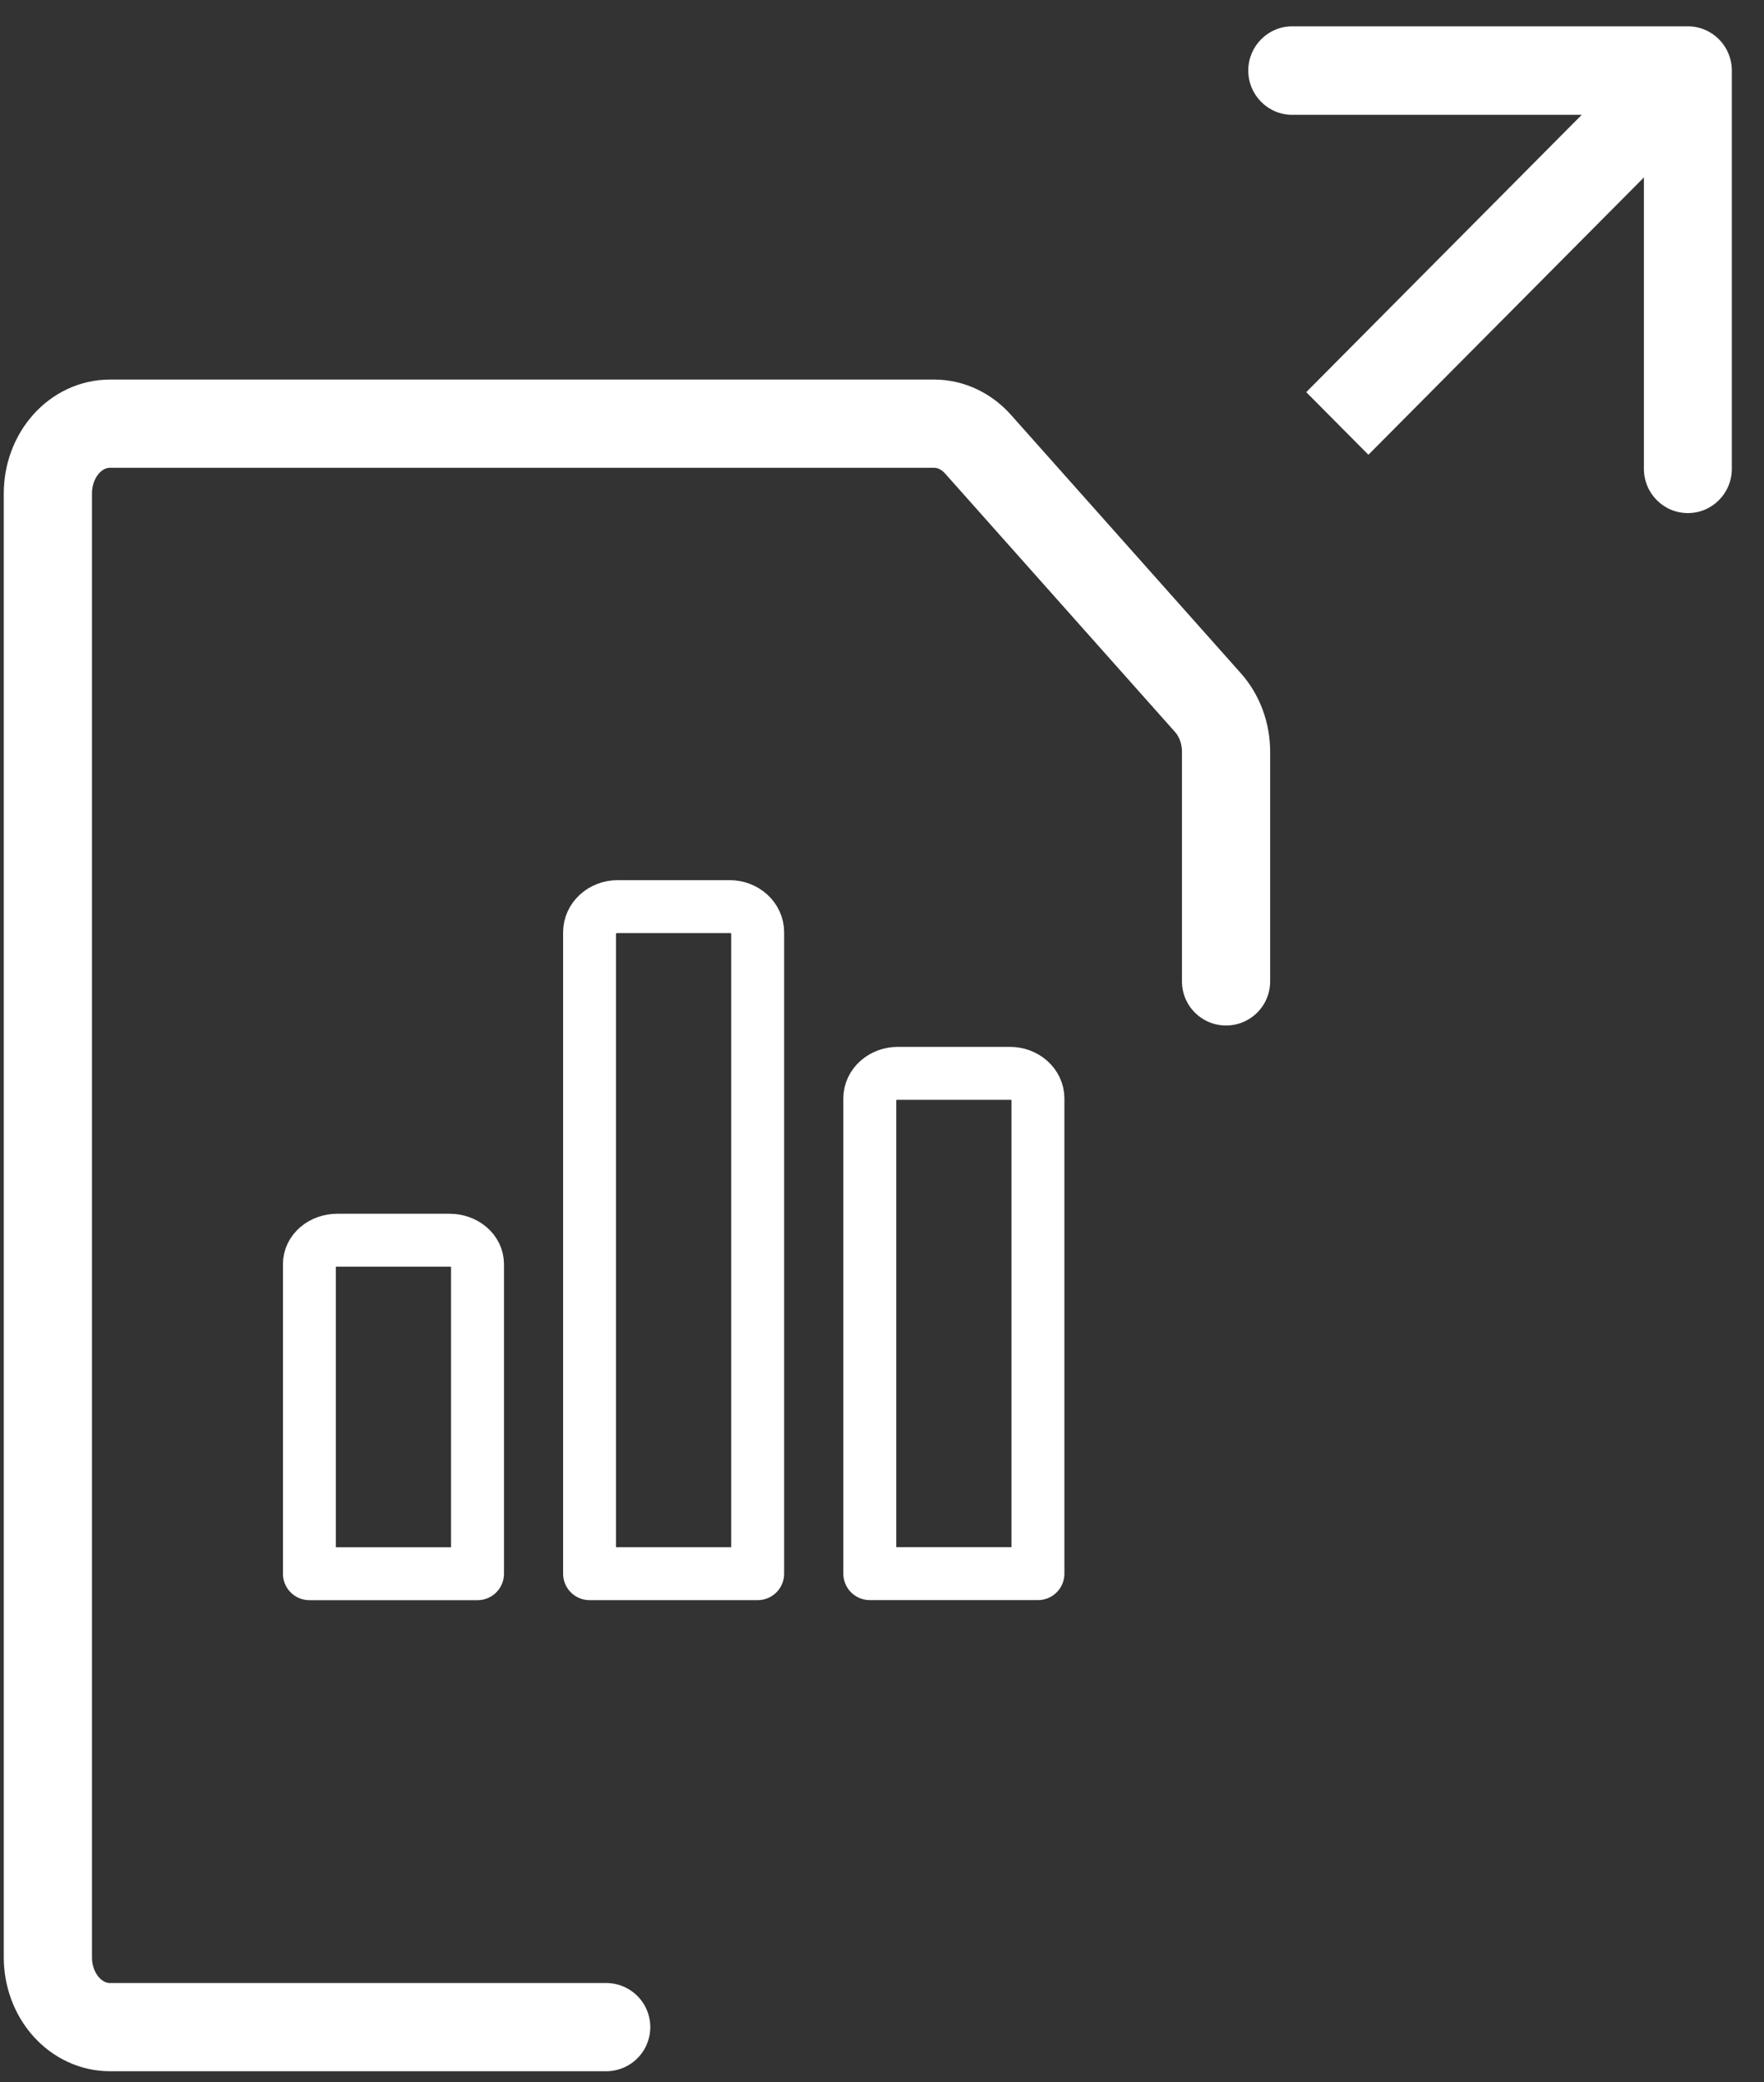
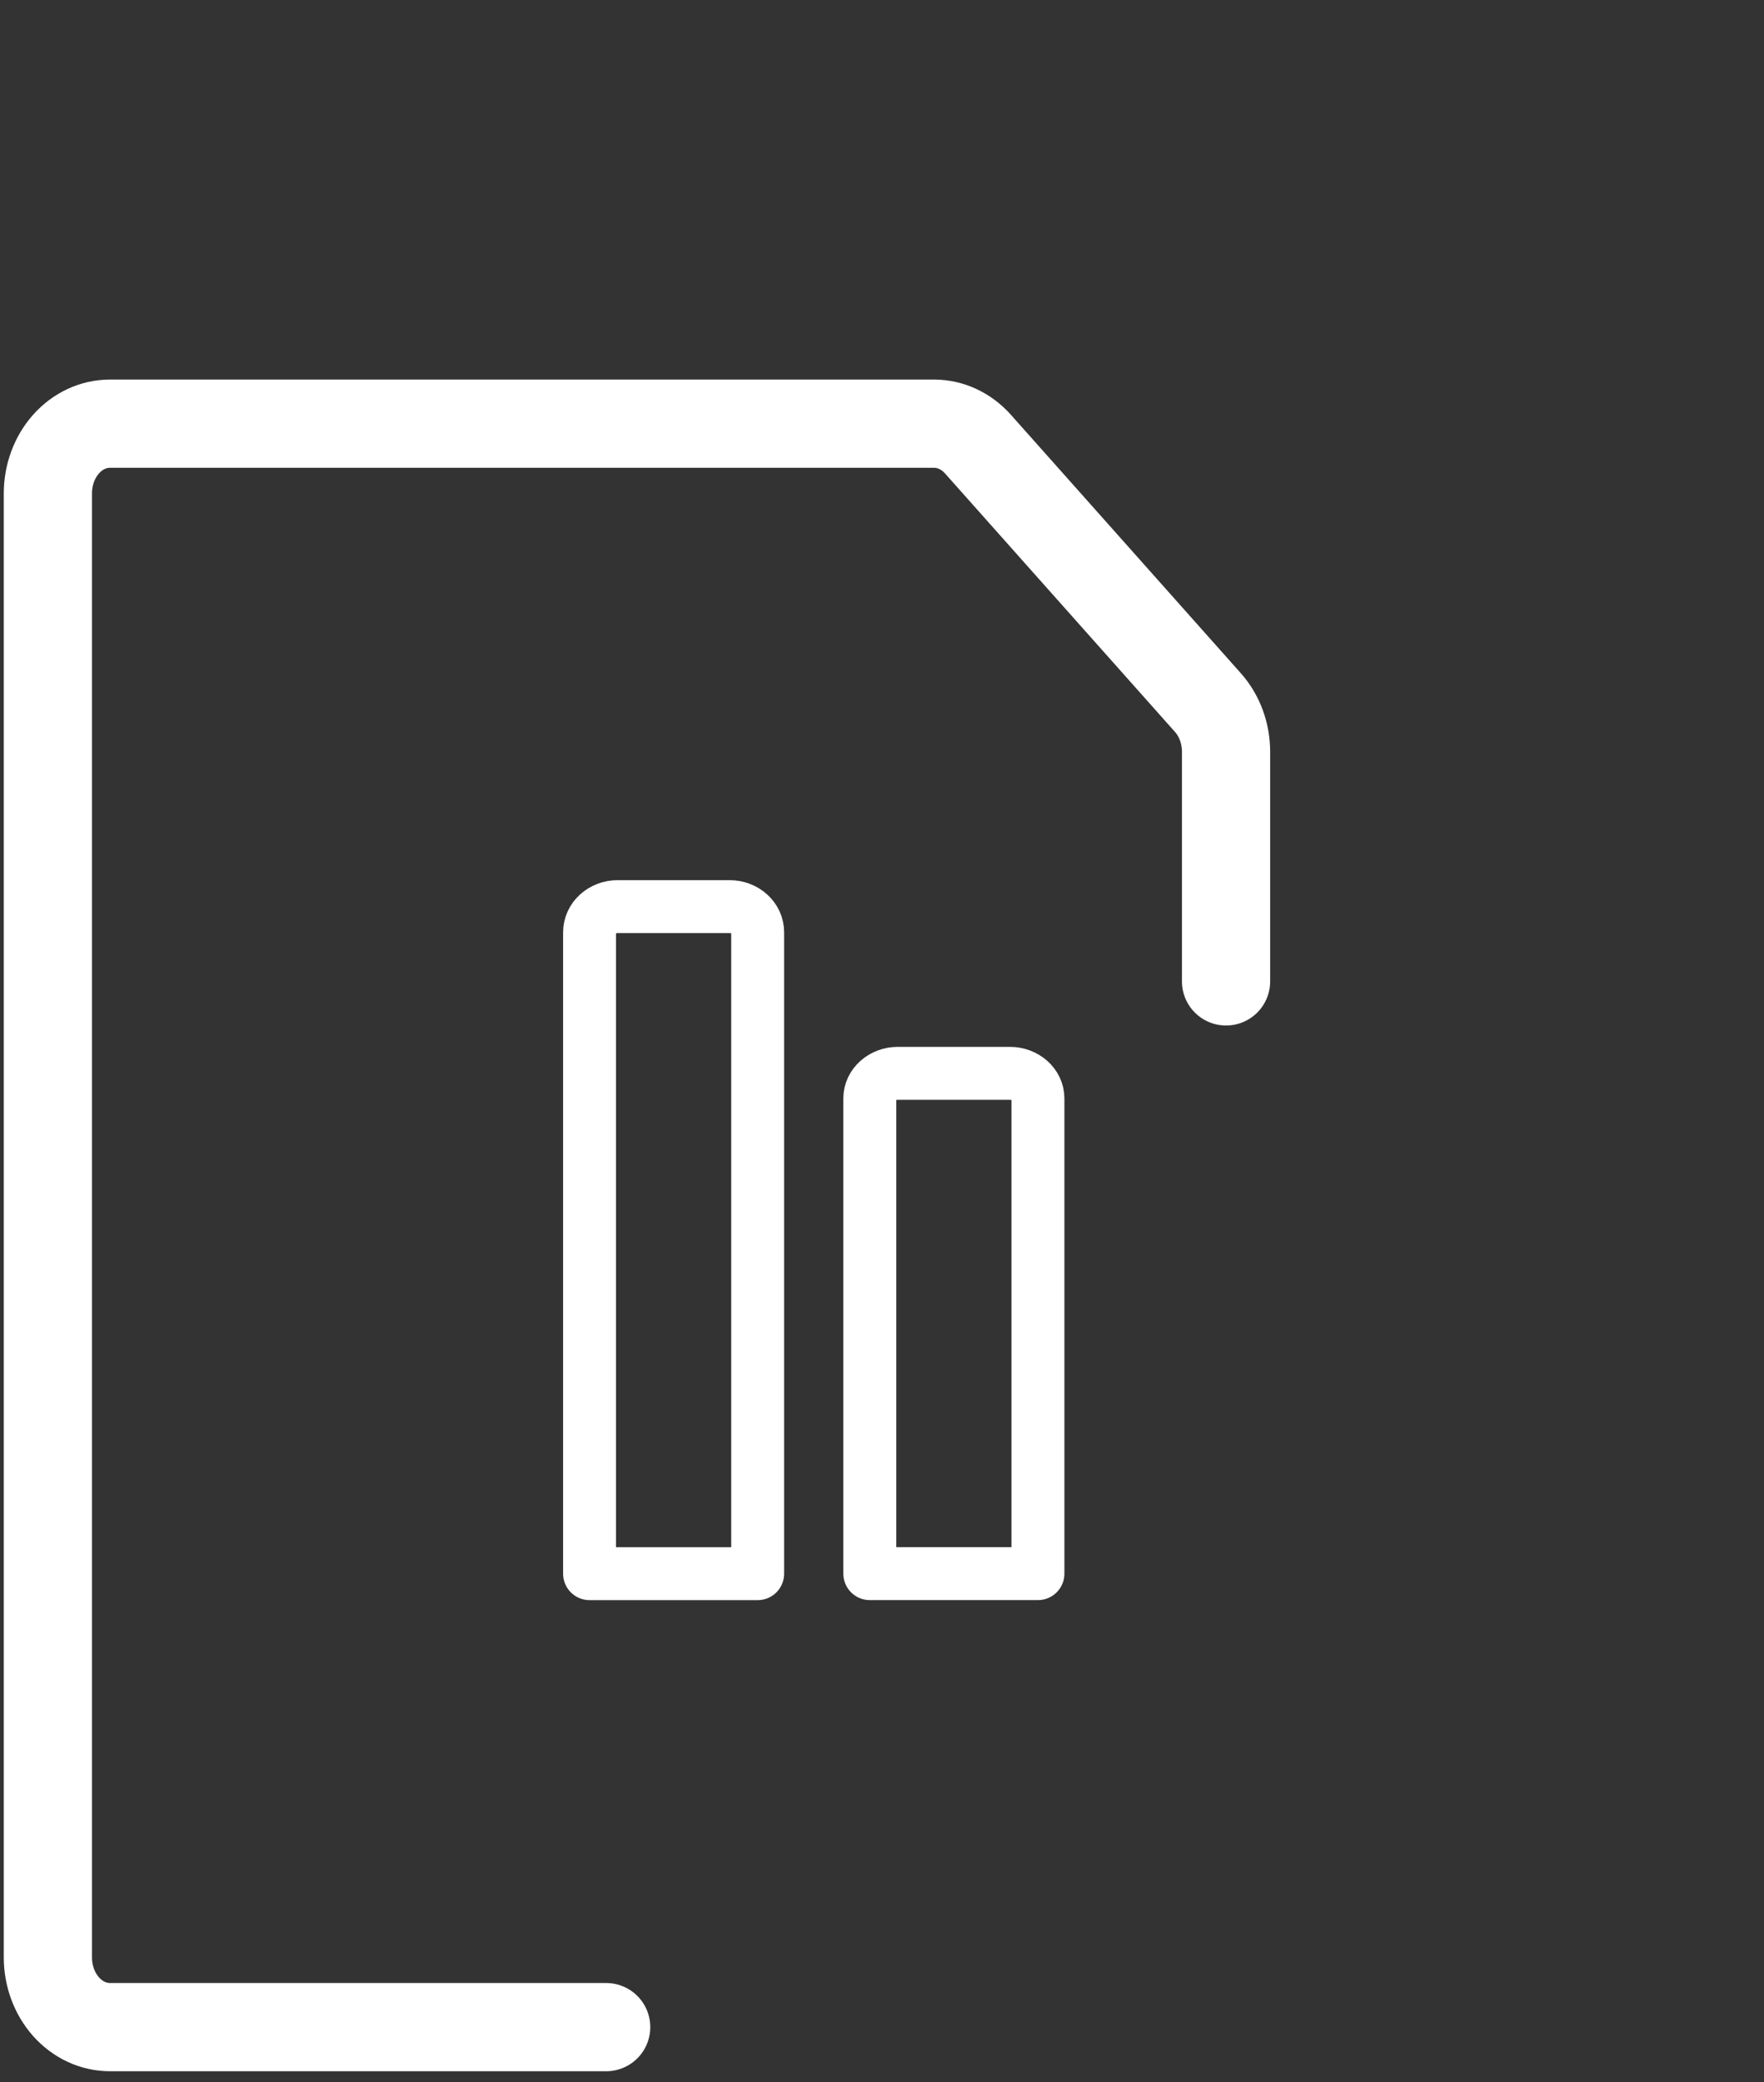
<svg xmlns="http://www.w3.org/2000/svg" width="50" height="59" viewBox="0 0 50 59" fill="none">
  <rect x="0" y="0" width="50" height="59" fill="#333333" stroke="none" />
  <path d="M17.182 57.445H3.116C2.649 57.445 2.202 57.237 1.872 56.866C1.543 56.496 1.357 55.993 1.357 55.469V13.982C1.357 13.458 1.543 12.955 1.872 12.585C2.202 12.214 2.649 12.006 3.116 12.006H26.483C26.716 12.007 26.946 12.06 27.16 12.162C27.374 12.264 27.569 12.412 27.732 12.599L34.237 19.909C34.567 20.279 34.752 20.781 34.752 21.305V27.811" stroke="white" stroke-width="2.5" stroke-linecap="round" stroke-linejoin="round" />
-   <path d="M12.741 35.145H9.564C9.353 35.145 9.151 35.216 9.002 35.342C8.853 35.469 8.77 35.641 8.77 35.82V44.596H13.535V35.82C13.535 35.641 13.451 35.469 13.302 35.342C13.153 35.216 12.951 35.145 12.741 35.145Z" stroke="white" stroke-width="1.5" stroke-linecap="round" stroke-linejoin="round" />
  <path d="M20.682 25.692H17.505C17.294 25.692 17.093 25.769 16.944 25.905C16.795 26.041 16.711 26.226 16.711 26.419V44.595H21.476V26.419C21.476 26.226 21.393 26.041 21.244 25.905C21.095 25.769 20.893 25.692 20.682 25.692Z" stroke="white" stroke-width="1.5" stroke-linecap="round" stroke-linejoin="round" />
  <path d="M28.625 30.416H25.448C25.238 30.416 25.036 30.491 24.887 30.624C24.738 30.757 24.654 30.937 24.654 31.125V44.594H29.42V31.125C29.42 30.937 29.336 30.757 29.187 30.624C29.038 30.491 28.836 30.416 28.625 30.416Z" stroke="white" stroke-width="1.5" stroke-linecap="round" stroke-linejoin="round" />
-   <path d="M49.088 2C49.088 1.307 48.53 0.746 47.842 0.746H36.628C35.94 0.746 35.382 1.307 35.382 2C35.382 2.693 35.94 3.254 36.628 3.254H46.596V13.286C46.596 13.979 47.154 14.54 47.842 14.54C48.53 14.54 49.088 13.979 49.088 13.286V2ZM38.787 12.887L48.723 2.887L46.961 1.113L37.025 11.113L38.787 12.887Z" fill="white" />
</svg>